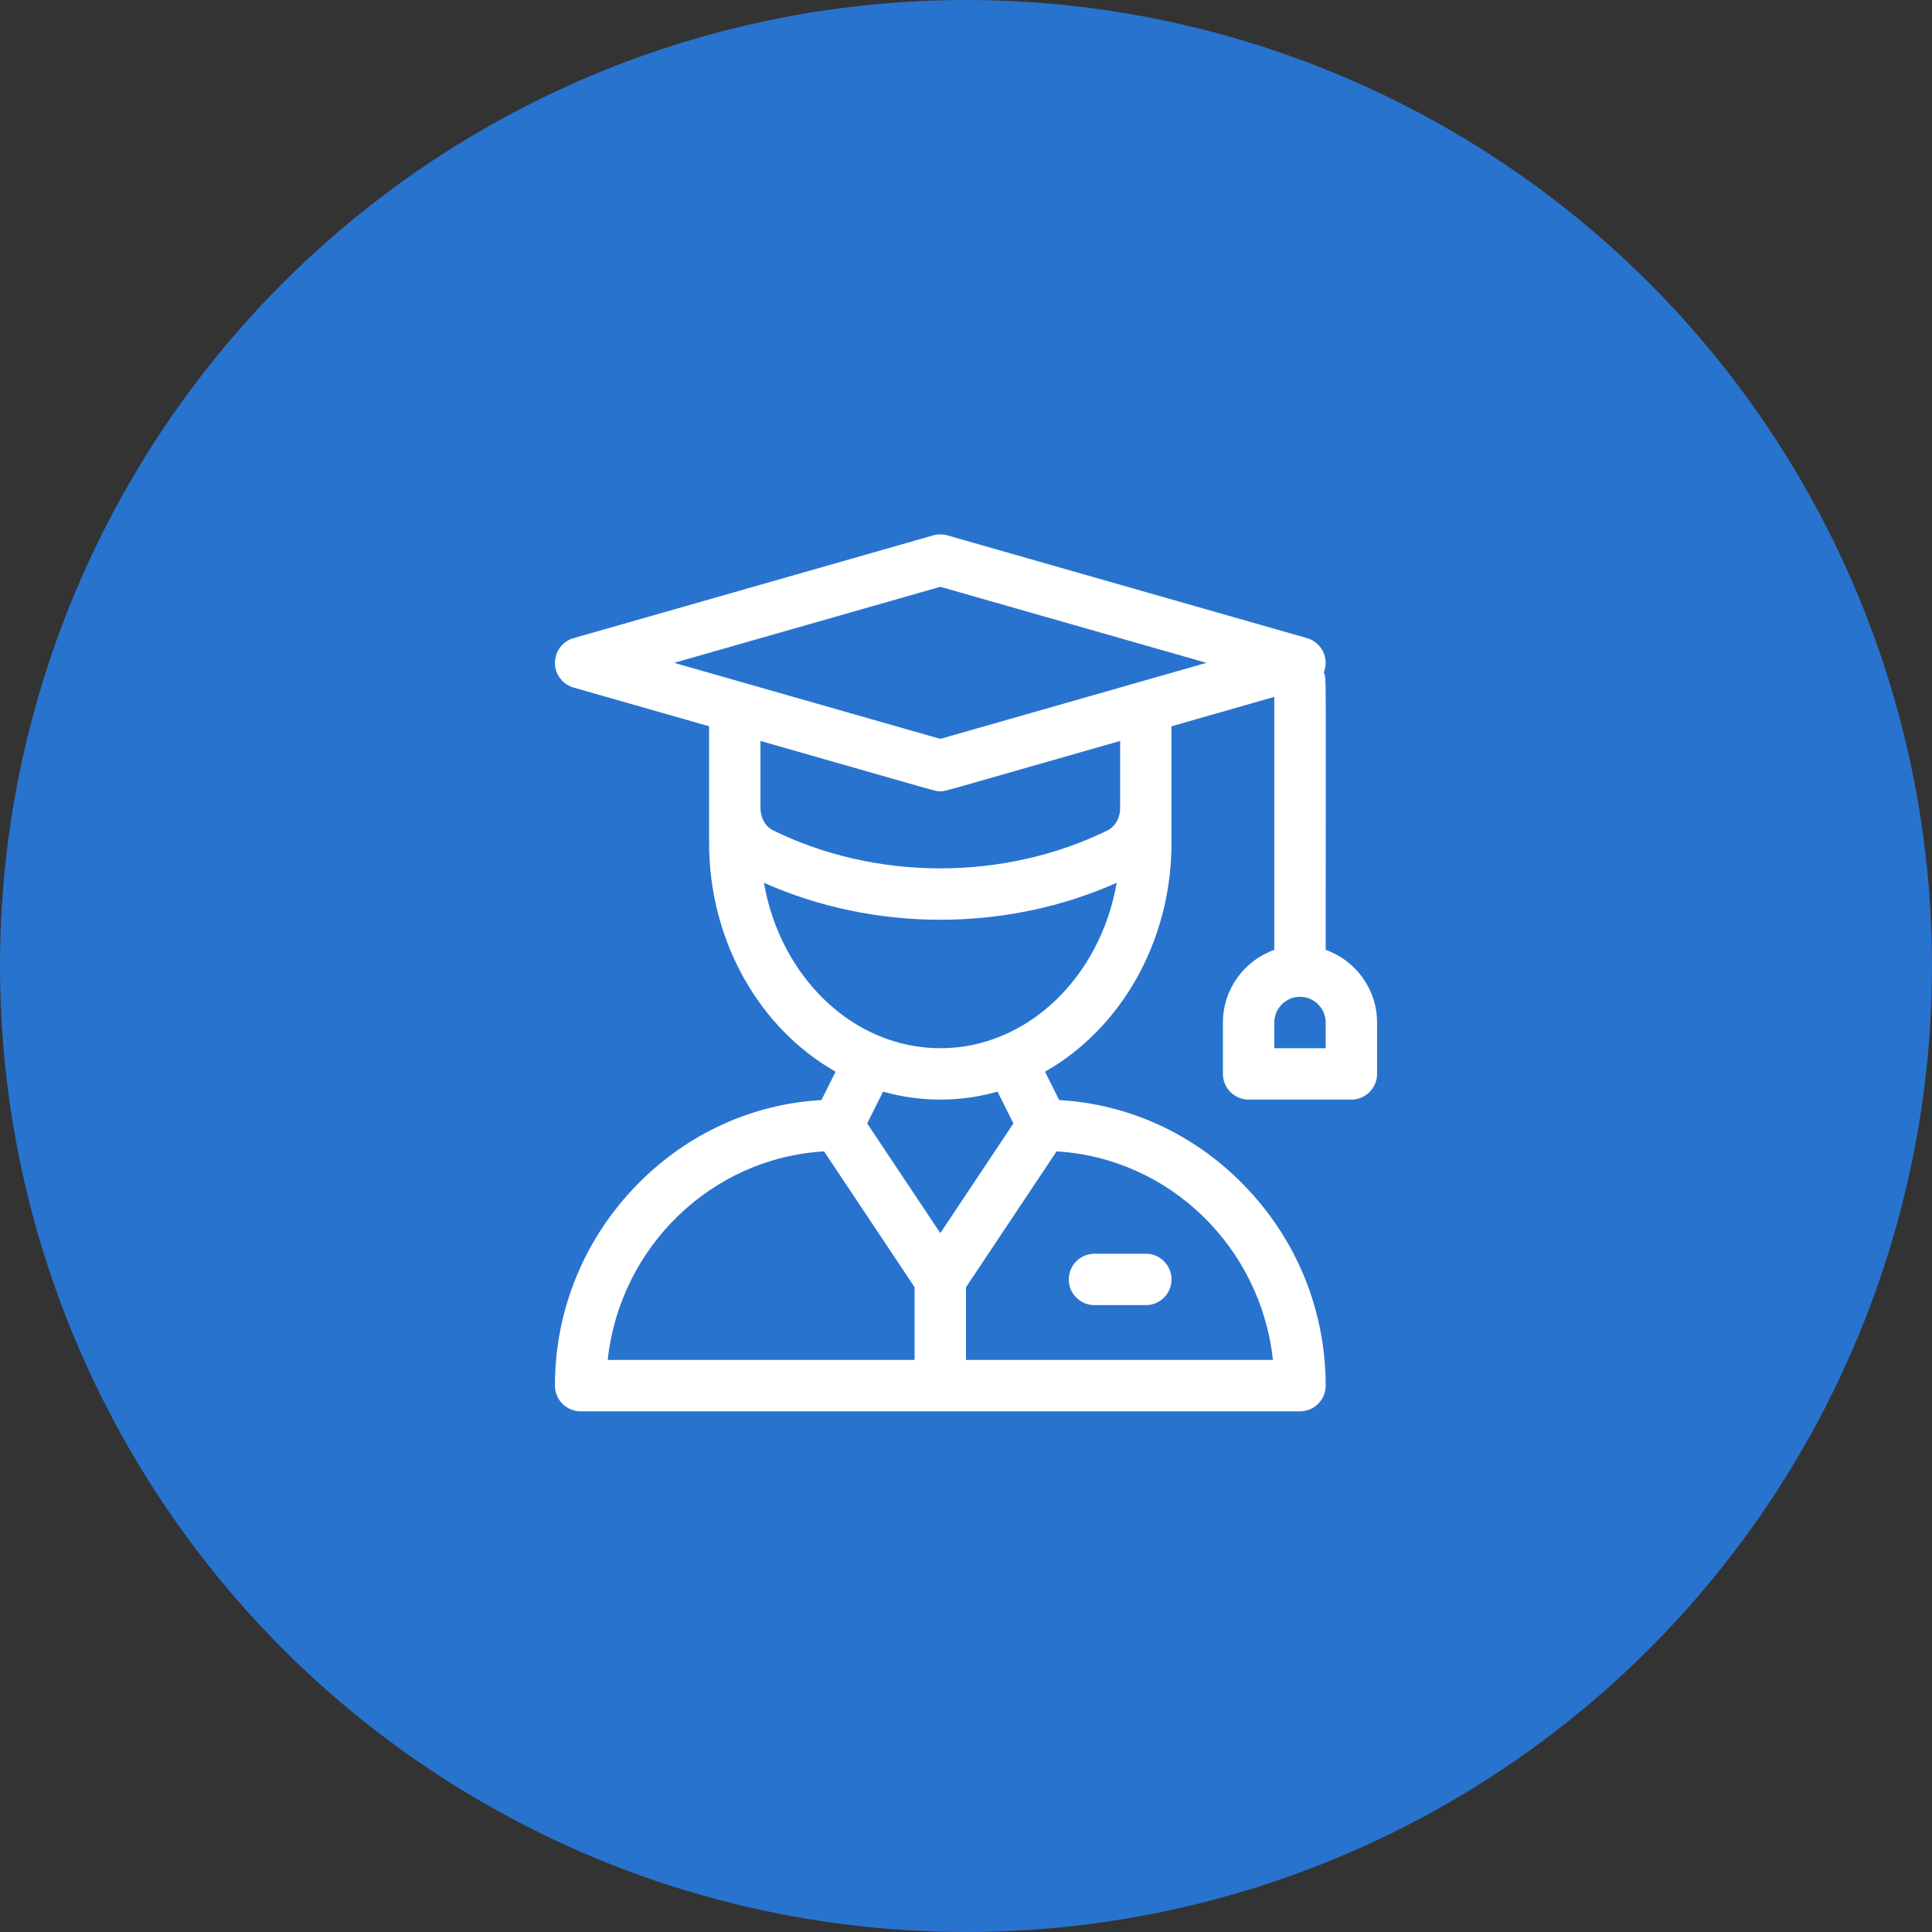
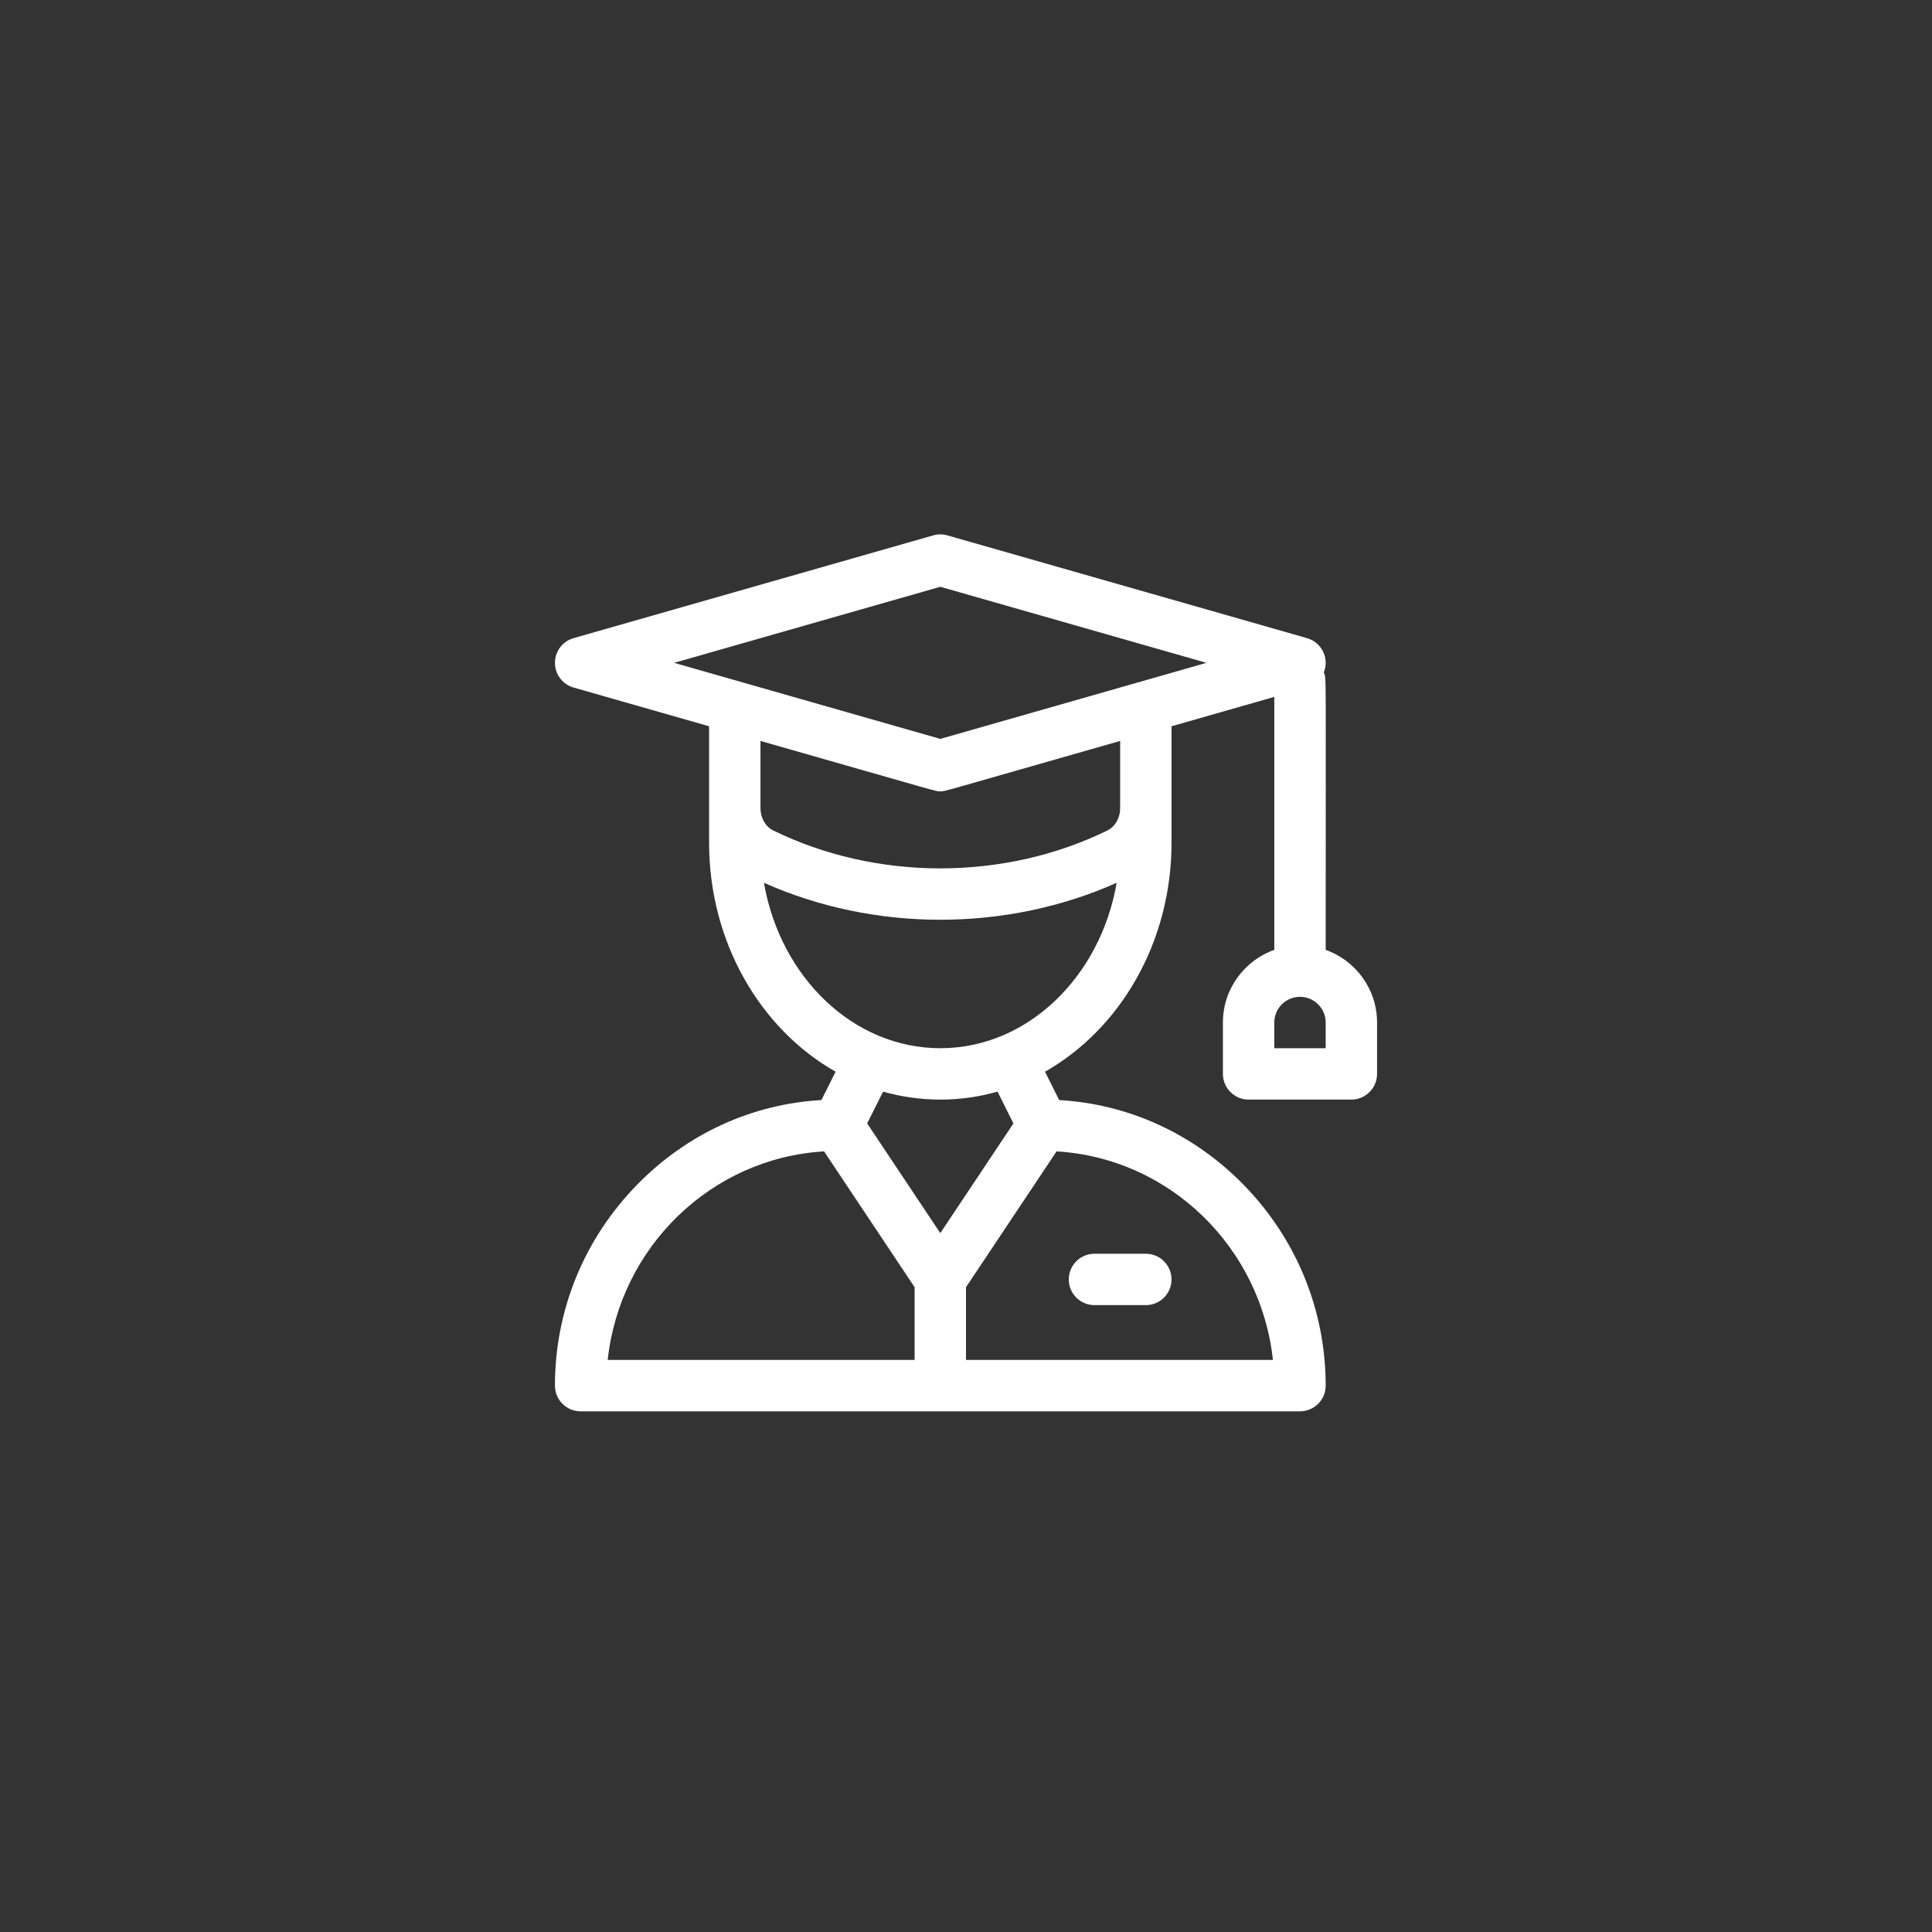
<svg xmlns="http://www.w3.org/2000/svg" width="94" height="94" viewBox="0 0 94 94" fill="none">
  <rect x="0" y="0" width="94" height="94" fill="#333333" stroke="none" />
-   <circle cx="47" cy="47" r="47" fill="#2873CE" />
  <path d="M64.5 46.215C64.5 32.146 64.539 33.042 64.408 32.718C64.689 32.025 64.302 31.251 63.593 31.048L46.093 26.048C45.869 25.984 45.631 25.984 45.407 26.048L27.907 31.048C27.37 31.201 27 31.692 27 32.25C27 32.808 27.37 33.299 27.907 33.452L34.5 35.336C34.5 35.392 34.5 35.444 34.5 35.493C34.5 35.917 34.5 36.056 34.5 36.054C34.5 36.743 34.5 38.185 34.5 41C34.5 45.856 37.006 50.075 40.656 52.143L39.966 53.522C36.593 53.715 33.441 55.153 31.019 57.619C28.427 60.258 27 63.738 27 67.417C27 68.107 27.56 68.667 28.25 68.667H63.25C63.94 68.667 64.5 68.107 64.5 67.417C64.5 63.738 63.073 60.258 60.481 57.619C58.06 55.153 54.907 53.717 51.534 53.523L50.844 52.143C54.494 50.075 57 45.856 57 41C57 40.692 57 35.419 57 35.336L62 33.907V46.215C60.545 46.731 59.5 48.12 59.5 49.75V52.25C59.5 52.94 60.06 53.5 60.75 53.5H65.75C66.44 53.5 67 52.94 67 52.25V49.75C67 48.12 65.955 46.731 64.5 46.215ZM44.5 66.167H29.567C30.159 60.675 34.605 56.342 40.094 56.02L44.5 62.629V66.167ZM42.192 54.66L42.966 53.112C43.857 53.365 44.789 53.5 45.75 53.5C46.711 53.5 47.643 53.365 48.534 53.112L49.307 54.66L45.75 59.996L42.192 54.66ZM51.406 56.02C56.895 56.342 61.341 60.675 61.933 66.167H47V62.629L51.406 56.02ZM45.75 51C41.509 51 37.964 47.534 37.168 42.951C39.807 44.129 42.758 44.75 45.75 44.75C48.742 44.75 51.692 44.129 54.332 42.951C53.536 47.534 49.991 51 45.75 51ZM54.473 39.589C54.4 39.95 54.186 40.255 53.886 40.402C51.425 41.611 48.612 42.25 45.75 42.25C42.888 42.25 40.075 41.611 37.614 40.401C37.206 40.201 37 39.737 37 39.316V36.05C46.072 38.642 45.5 38.5 45.75 38.5C46 38.5 45.426 38.642 54.5 36.05C54.5 39.638 54.51 39.406 54.473 39.589ZM45.75 35.95L32.8 32.25L45.75 28.55L58.7 32.25L45.75 35.95ZM64.5 51H62V49.75C62 49.061 62.561 48.5 63.25 48.5C63.939 48.5 64.5 49.061 64.5 49.75V51Z" fill="white" />
  <path d="M55.75 61H53.25C52.56 61 52 61.56 52 62.25C52 62.94 52.56 63.5 53.25 63.5H55.75C56.44 63.5 57 62.94 57 62.25C57 61.56 56.44 61 55.75 61Z" fill="white" />
</svg>